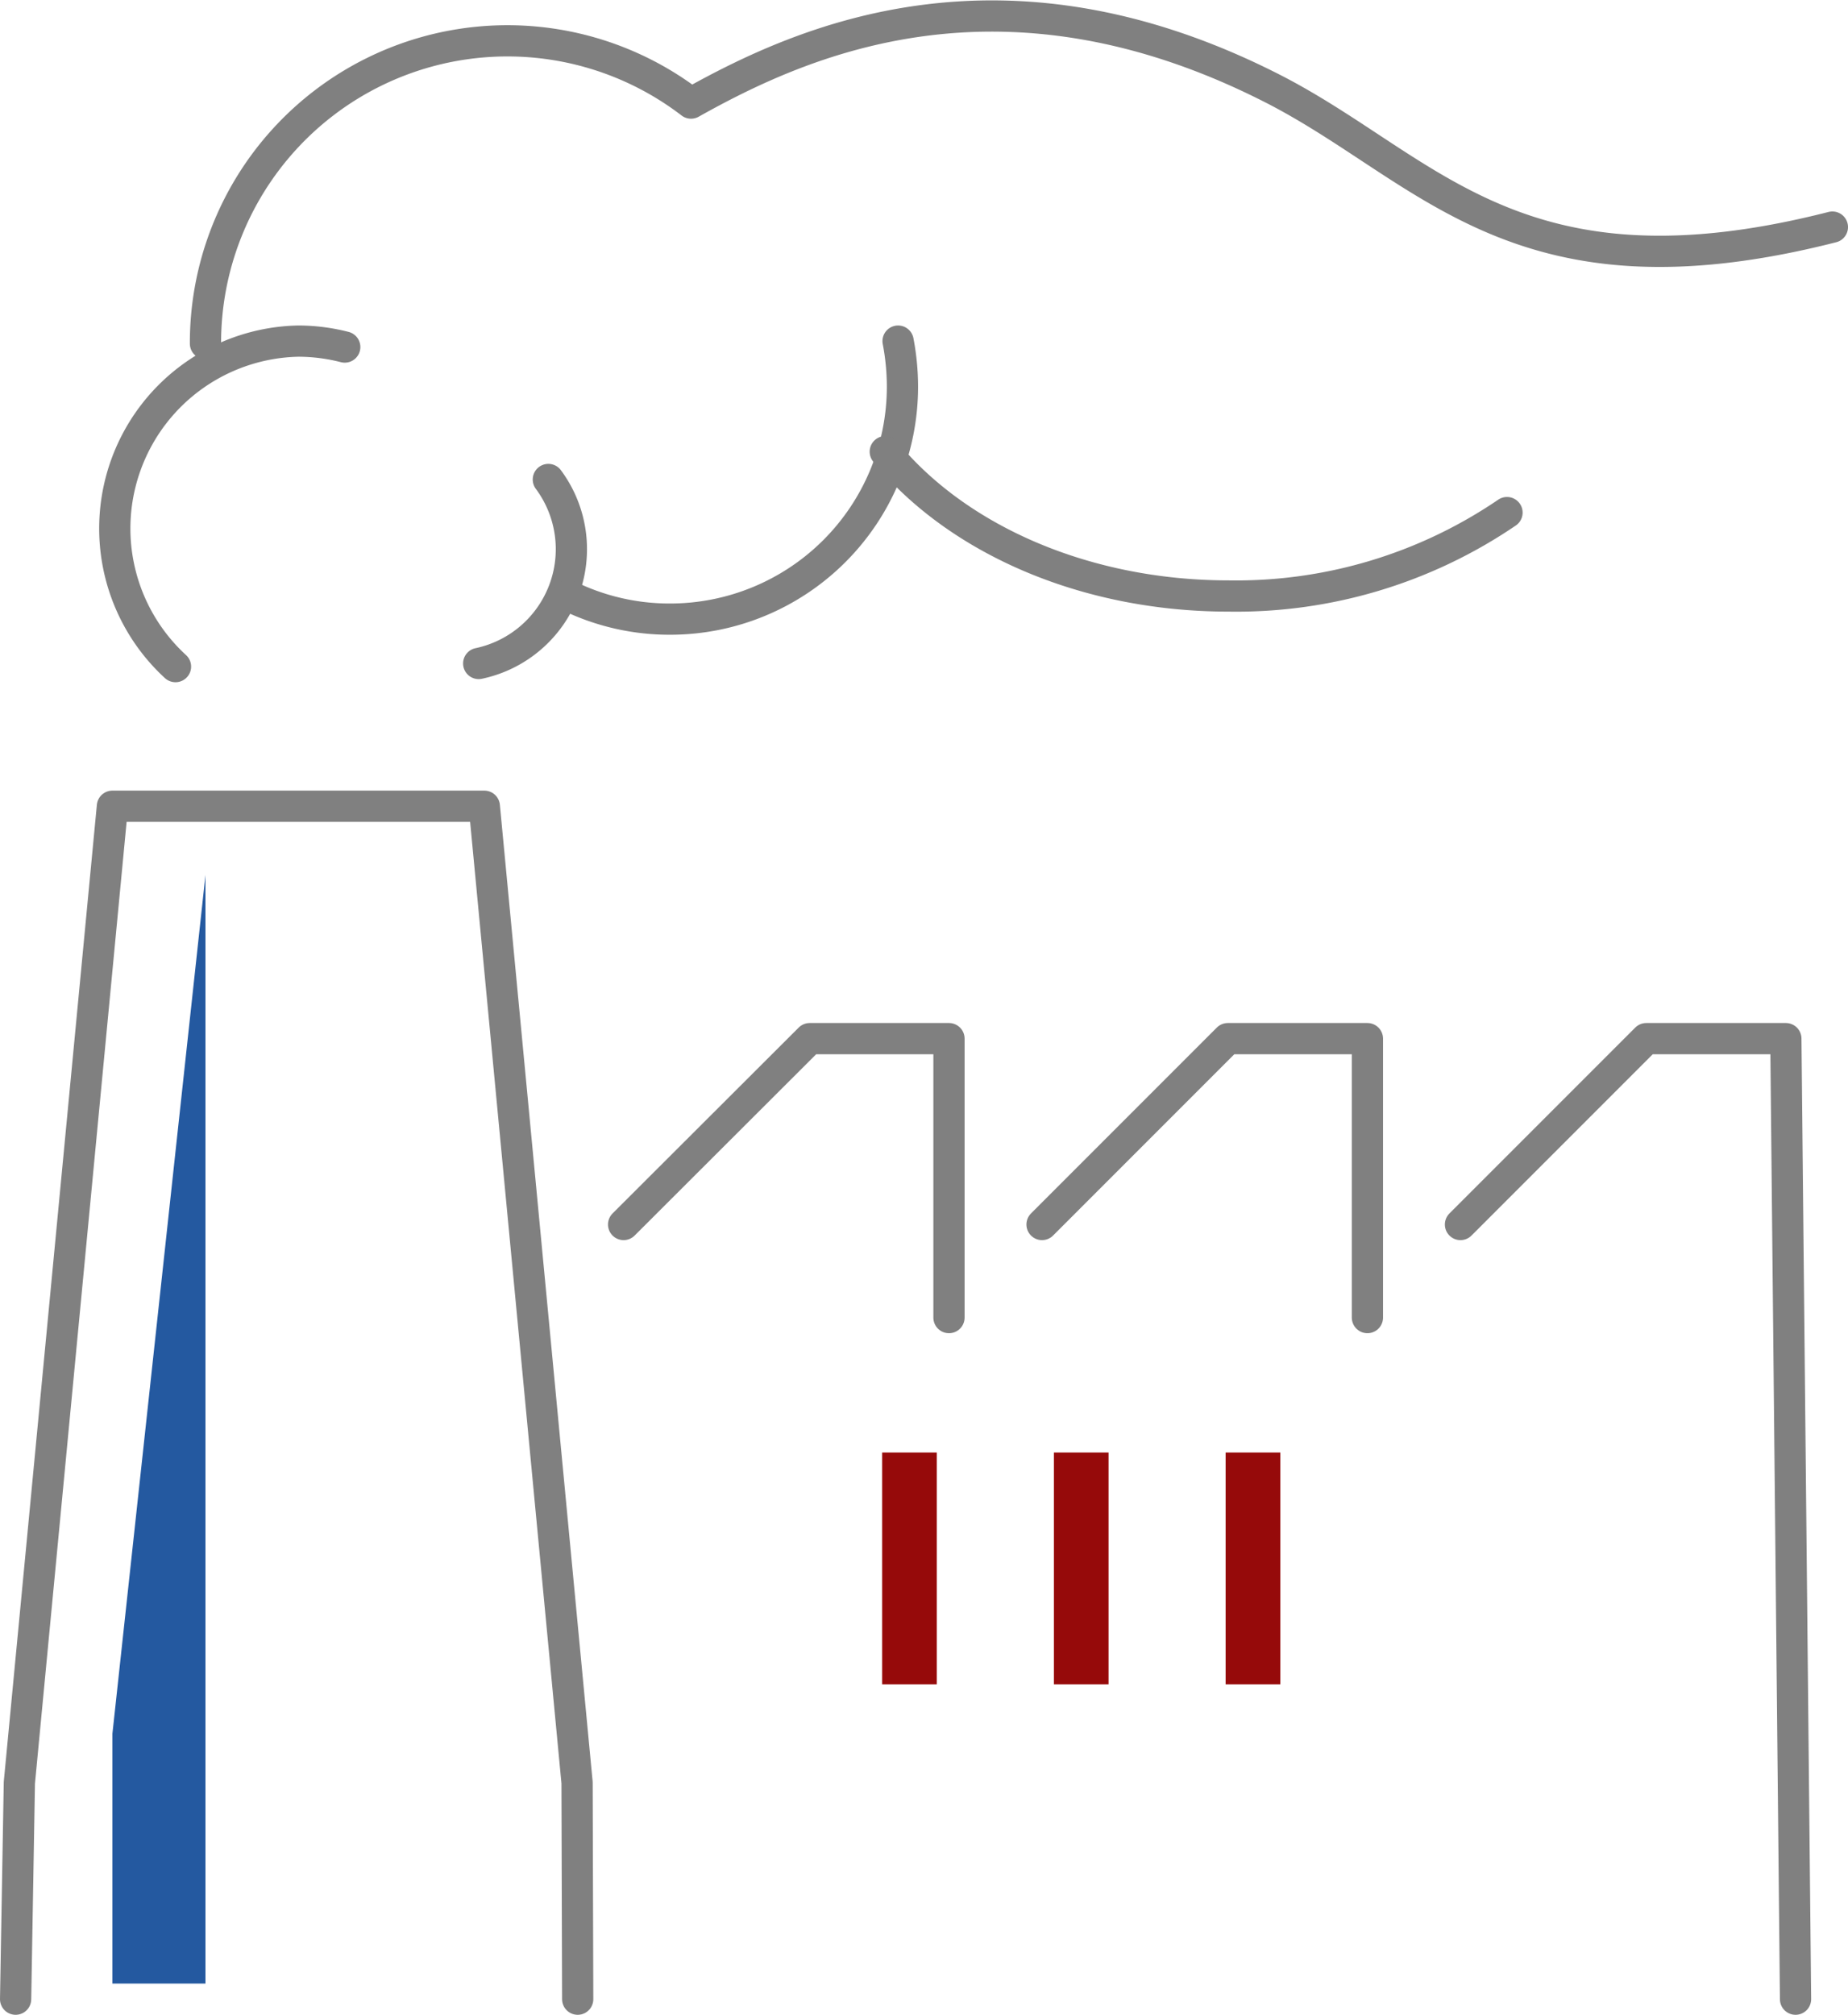
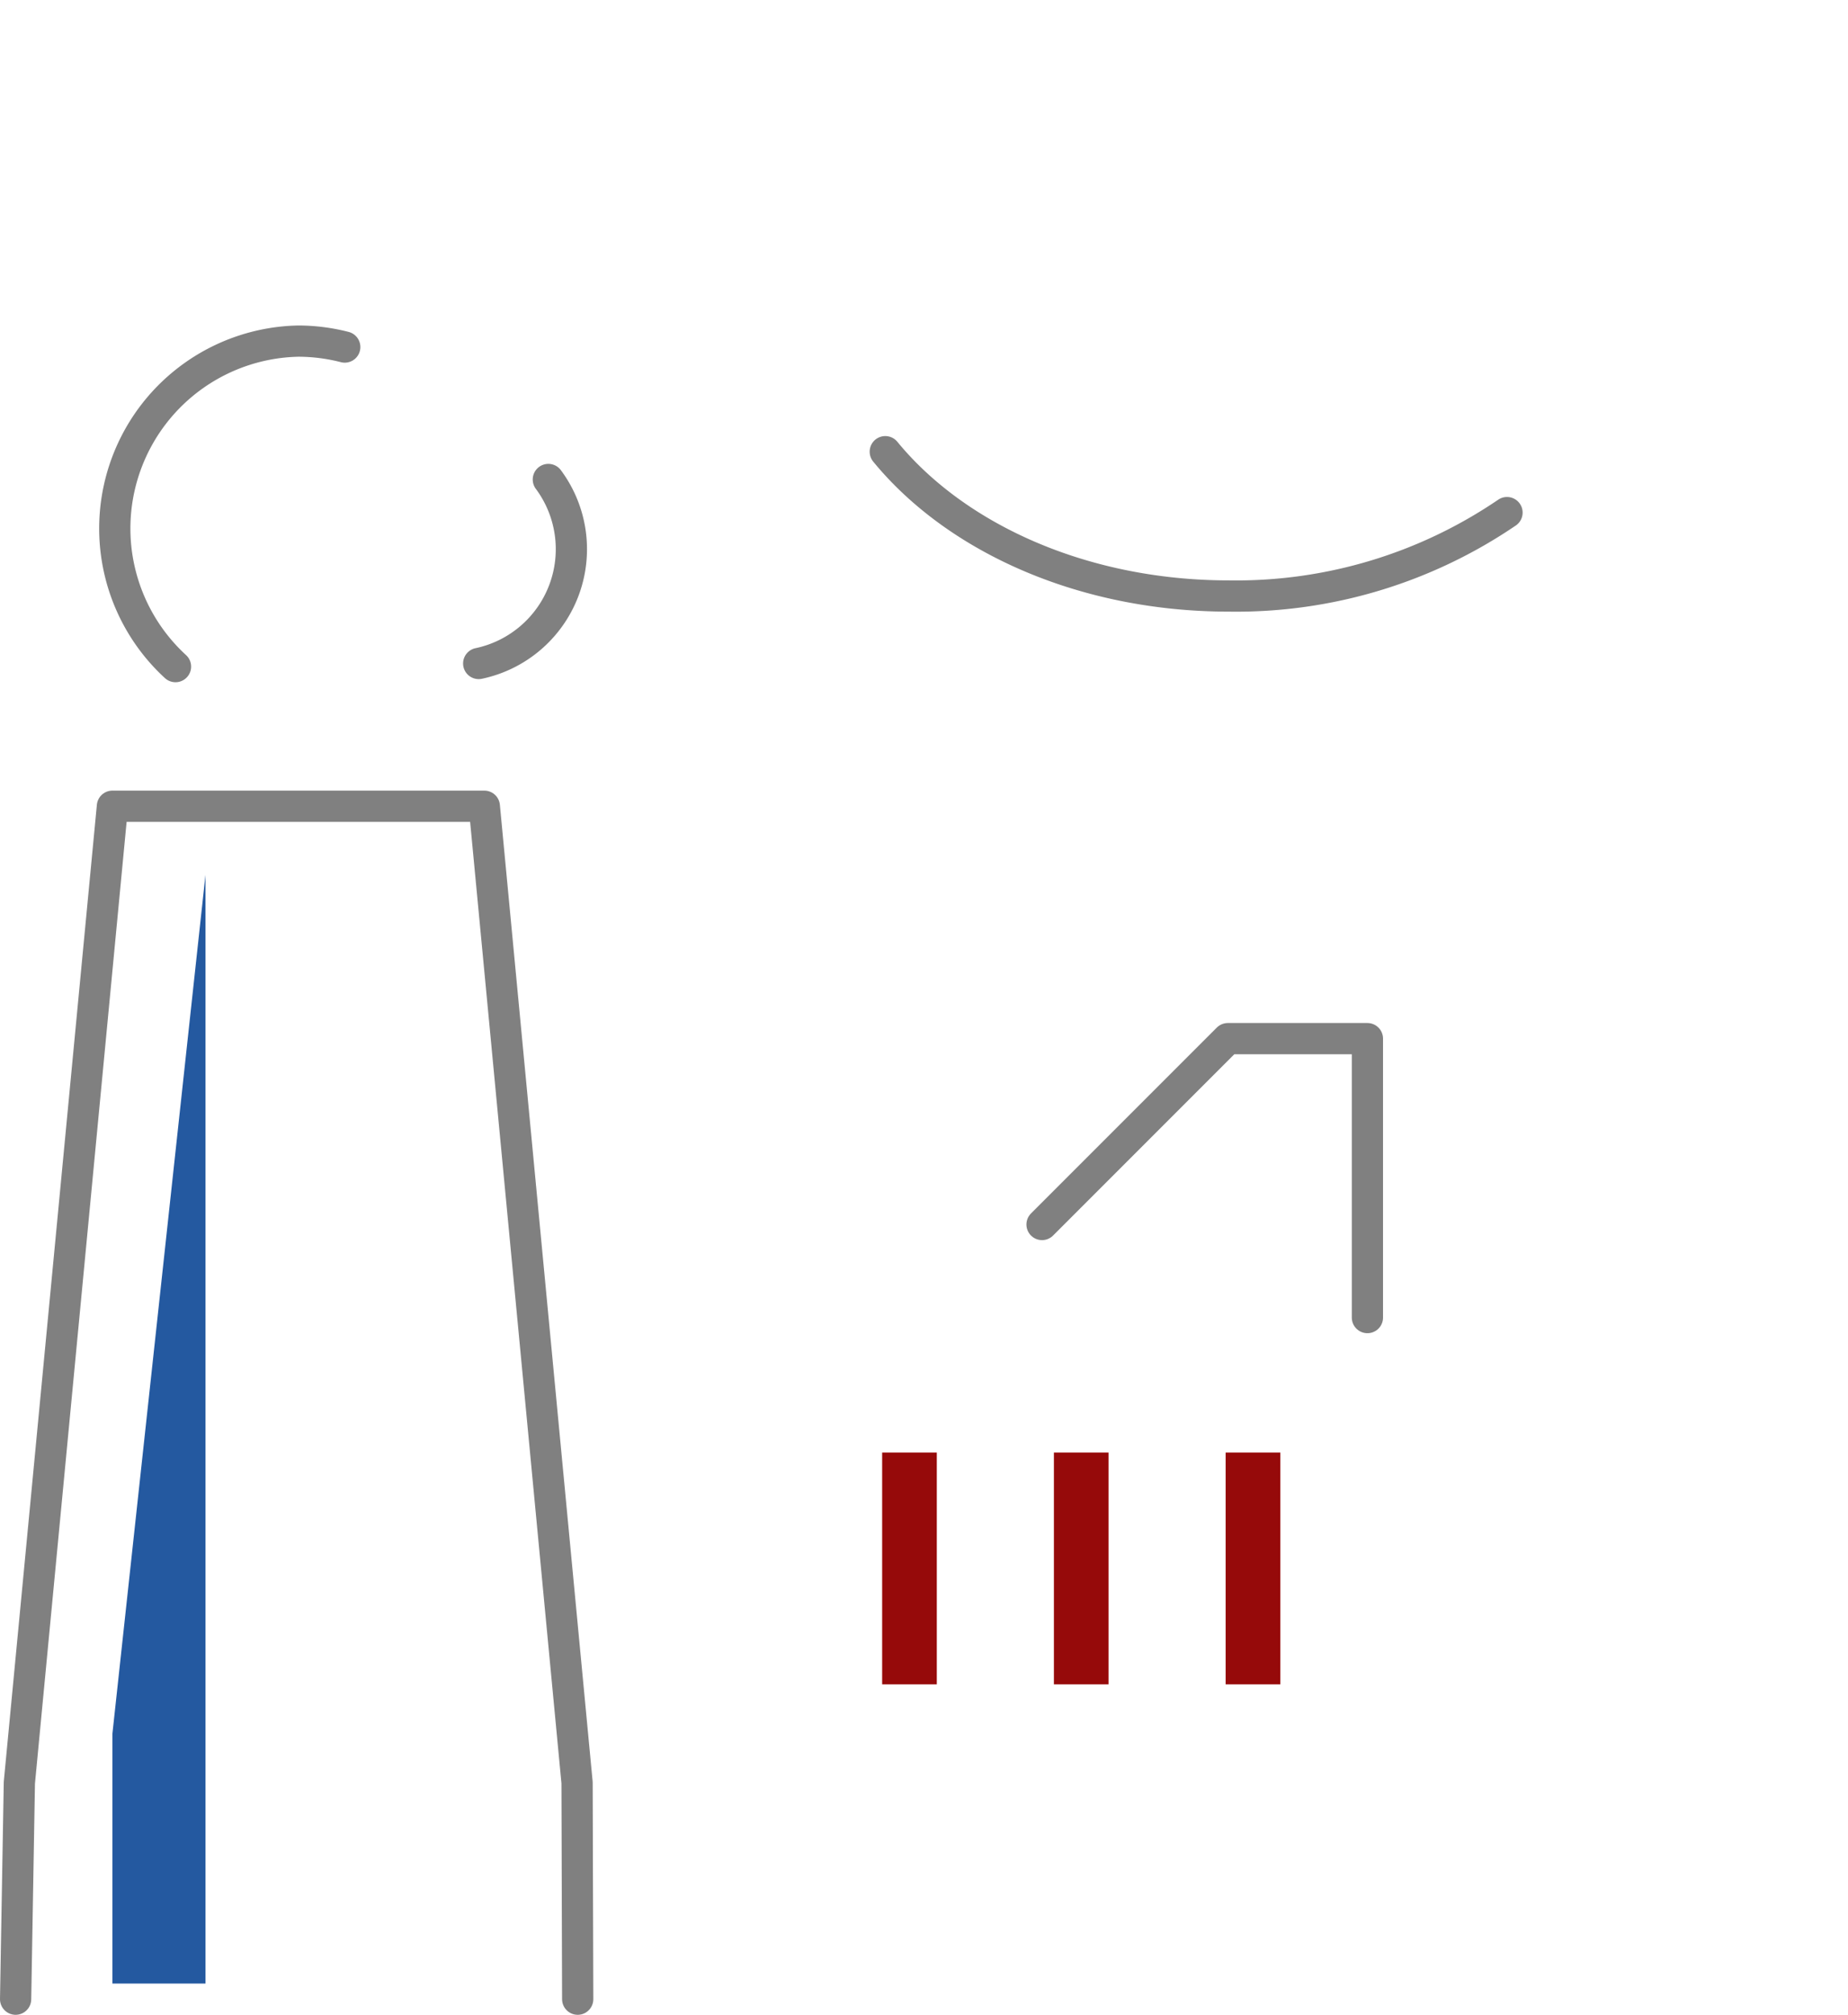
<svg xmlns="http://www.w3.org/2000/svg" viewBox="0 0 59.18 64.5">
  <defs>
    <style>.cls-1{fill:none;stroke:gray;stroke-linecap:round;stroke-linejoin:round;}.cls-2{fill:#2459a0;}.cls-3{fill:#960a0a;}</style>
  </defs>
  <g id="Capa_2" data-name="Capa 2">
    <g id="Capa_1-2" data-name="Capa 1">
      <polyline class="cls-1" points="0.5 64 0.62 57.07 3.6 25.81 15.51 25.81 18.48 57.07 18.5 64" />
-       <polyline class="cls-1" points="19.97 39.2 25.93 33.25 30.39 33.25 30.39 42.18" />
      <polyline class="cls-1" points="33.37 39.2 39.32 33.25 43.79 33.25 43.79 42.18" />
-       <polyline class="cls-1" points="46.77 39.2 52.72 33.25 57.19 33.25 57.5 64" />
      <path class="cls-1" d="M17.56,15.35a3.74,3.74,0,0,1-2.23,5.89" />
-       <path class="cls-1" d="M28.76,10.92a7.77,7.77,0,0,1,.14,1.46,7.44,7.44,0,0,1-7.44,7.44,7.36,7.36,0,0,1-3.28-.76" />
      <path class="cls-1" d="M48.26,16.41a15.41,15.41,0,0,1-8.91,2.67c-4.64,0-8.72-1.84-11-4.62" />
-       <path class="cls-1" d="M6.58,11A9.67,9.67,0,0,1,22.13,3.3c3.57-2,10-4.91,18.73-.41,4.93,2.56,7.77,6.94,17.82,4.38" />
      <path class="cls-1" d="M5.62,21.34A6,6,0,0,1,9.55,10.92a6,6,0,0,1,1.49.19" />
      <polygon class="cls-2" points="6.58 28.01 3.6 55.5 3.6 63.5 6.58 63.5 6.58 55.5 6.58 28.01" />
      <rect class="cls-3" x="28.25" y="46.5" width="1.75" height="7.42" />
      <rect class="cls-3" x="33.75" y="46.5" width="1.75" height="7.42" />
      <rect class="cls-3" x="39.25" y="46.5" width="1.75" height="7.42" />
    </g>
  </g>
</svg>